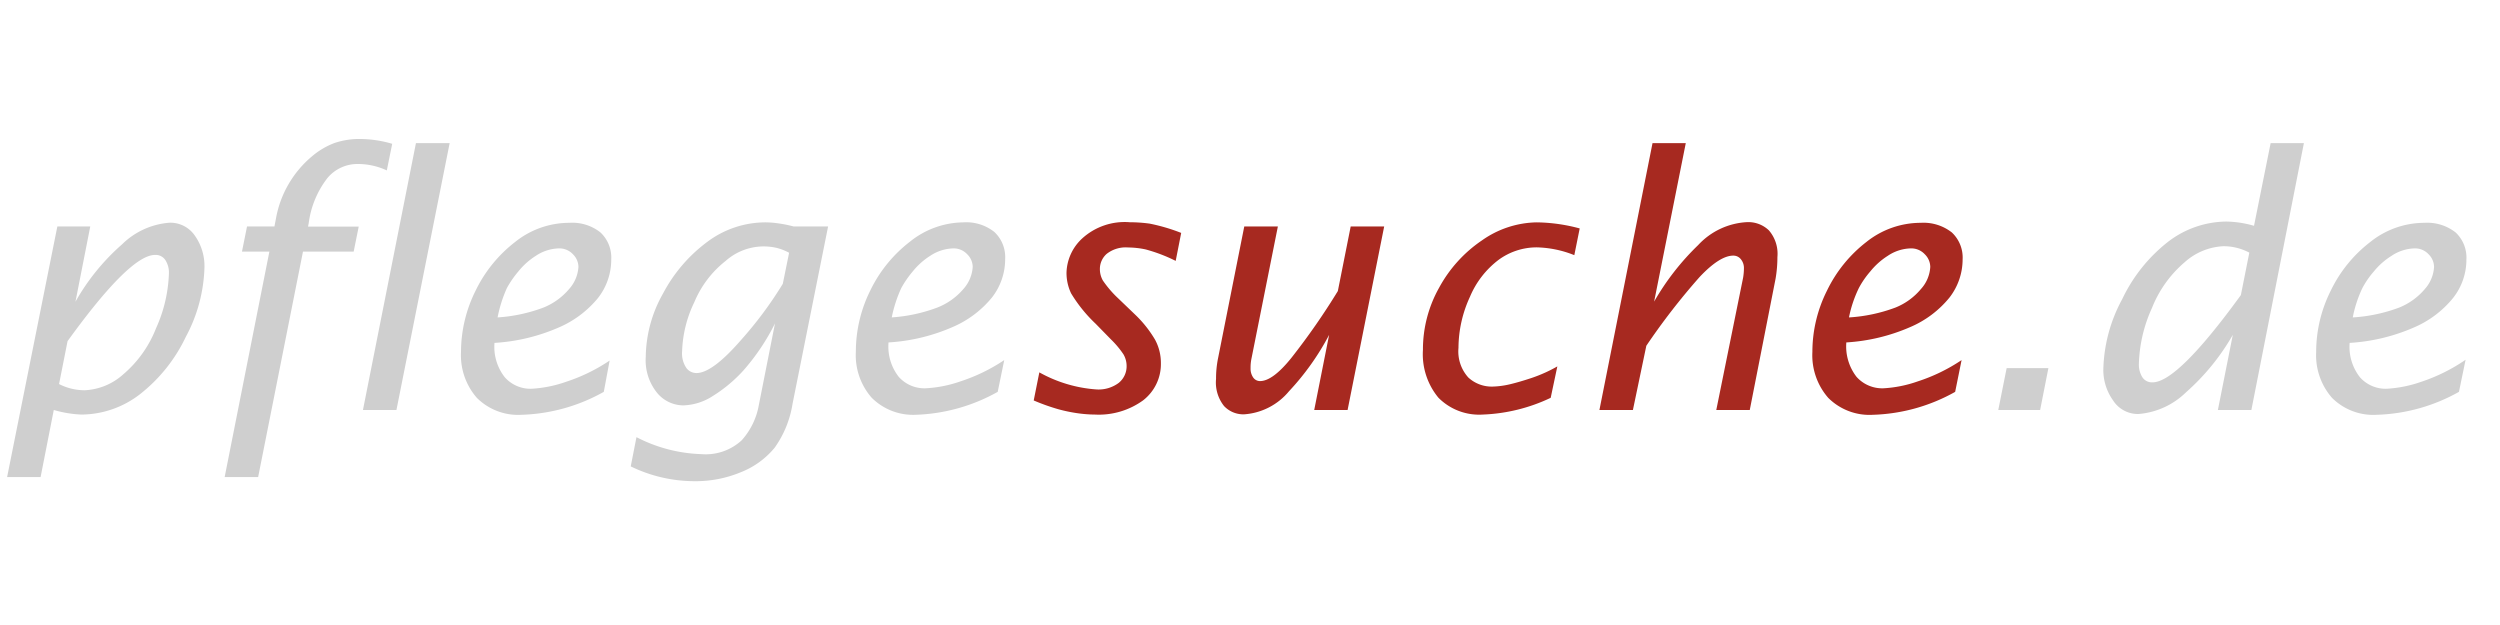
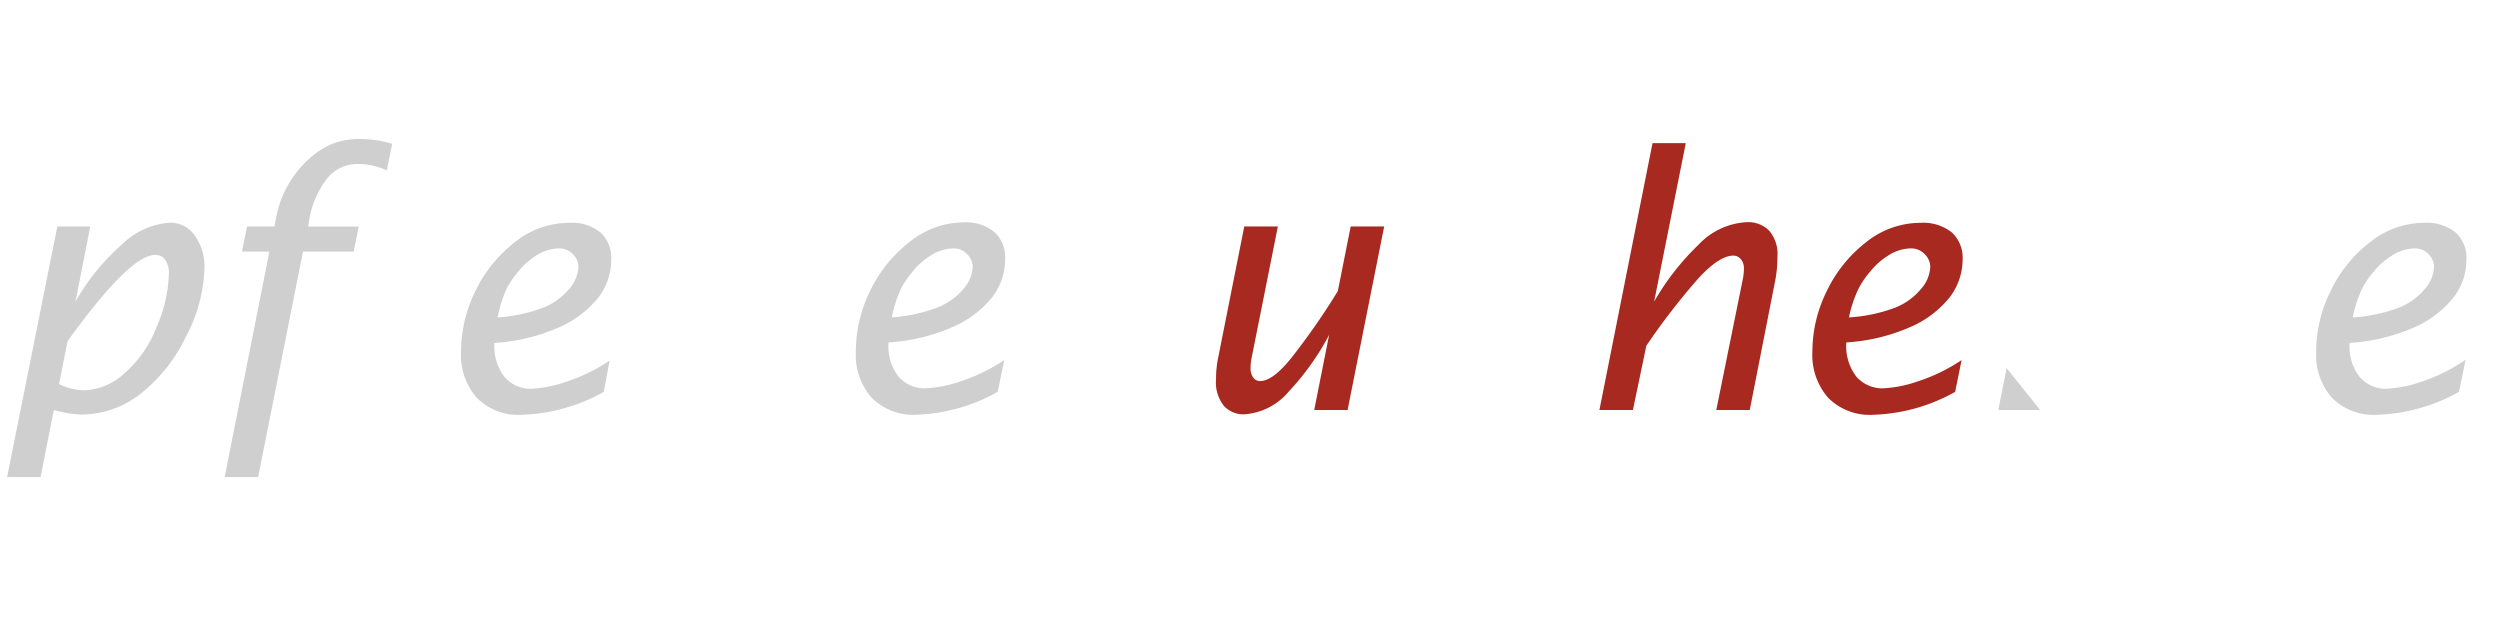
<svg xmlns="http://www.w3.org/2000/svg" id="Ebene_1" style="width:200px;height:50px;" data-name="Ebene 1" viewBox="0 0 218 31">
  <defs>
    <style>.cls-1{fill:#cfcfcf;}.cls-2{fill:#a72920;}</style>
  </defs>
  <title>pflegesuche.de</title>
  <path class="cls-1" d="M.62,29.85,5,8H7.87L6.58,14.56a19.12,19.12,0,0,1,4.06-5,6.61,6.61,0,0,1,4.15-1.89A2.59,2.59,0,0,1,17,8.81a4.6,4.6,0,0,1,.83,2.71,13.55,13.55,0,0,1-1.63,6.11,13.92,13.92,0,0,1-4,5A8.41,8.41,0,0,1,7.1,24.4,10,10,0,0,1,4.69,24L3.54,29.85ZM5.89,18l-.74,3.74a4.9,4.9,0,0,0,2.24.54,5.39,5.39,0,0,0,3.36-1.39,10.08,10.08,0,0,0,2.85-4,12.57,12.57,0,0,0,1.13-4.82,2,2,0,0,0-.31-1.14,1,1,0,0,0-.89-.45Q11.34,10.46,5.89,18Z" />
  <path class="cls-1" d="M19.59,29.85l3.9-19.66H21.1L21.54,8h2.39l.14-.73a9.17,9.17,0,0,1,3.15-5.4A6.66,6.66,0,0,1,29.14.73,6.73,6.73,0,0,1,31.46.37,10.1,10.1,0,0,1,34.2.79l-.47,2.32a6,6,0,0,0-2.54-.56,3.41,3.41,0,0,0-2.65,1.24,8.11,8.11,0,0,0-1.62,3.92l-.06.3h4.42l-.44,2.18H26.42L22.51,29.85Z" />
-   <path class="cls-1" d="M31.65,24,36.27.73h2.94L34.57,24Z" />
  <path class="cls-1" d="M52.65,22.42a15.56,15.56,0,0,1-7.17,2,5.09,5.09,0,0,1-3.9-1.48,5.64,5.64,0,0,1-1.38-4,12,12,0,0,1,1.27-5.34,11.9,11.9,0,0,1,3.45-4.25,7.55,7.55,0,0,1,4.73-1.67,3.94,3.94,0,0,1,2.71.84,3,3,0,0,1,.94,2.36,5.42,5.42,0,0,1-1.15,3.35,9,9,0,0,1-3.46,2.59,16.4,16.4,0,0,1-5.57,1.33,4.28,4.28,0,0,0,.9,3,3,3,0,0,0,2.32,1,10.86,10.86,0,0,0,3-.6,15.27,15.27,0,0,0,3.82-1.86Zm-9.26-6.49a13.92,13.92,0,0,0,4-.86,5.71,5.71,0,0,0,2.23-1.61,3.18,3.18,0,0,0,.82-1.94,1.57,1.57,0,0,0-.48-1.1,1.62,1.62,0,0,0-1.24-.51,3.79,3.79,0,0,0-2,.65,6.23,6.23,0,0,0-1.52,1.36,8.82,8.82,0,0,0-1,1.45A11.63,11.63,0,0,0,43.39,15.93Z" />
-   <path class="cls-1" d="M55,28.92l.5-2.55a13.17,13.17,0,0,0,5.64,1.48,4.64,4.64,0,0,0,3.53-1.2,6.2,6.2,0,0,0,1.5-3.08l1.41-7.12a19.08,19.08,0,0,1-2.76,4.11,12.53,12.53,0,0,1-2.66,2.22,5,5,0,0,1-2.59.82,3,3,0,0,1-2.26-1.08,4.51,4.51,0,0,1-1-3.15,11.45,11.45,0,0,1,1.52-5.55,13.34,13.34,0,0,1,3.86-4.49,8.47,8.47,0,0,1,5.05-1.69,7.91,7.91,0,0,1,1.14.09A10.69,10.69,0,0,1,69.21,8h3L69.11,23.46a9,9,0,0,1-1.56,3.83,7.26,7.26,0,0,1-2.93,2.13,10.29,10.29,0,0,1-4.09.79A12.75,12.75,0,0,1,55,28.92ZM68.81,10.29a4.77,4.77,0,0,0-1.07-.42A5,5,0,0,0,63.28,11a8.94,8.94,0,0,0-2.73,3.59,10.55,10.55,0,0,0-1.07,4.29,2.26,2.26,0,0,0,.38,1.47,1.1,1.1,0,0,0,.87.43q1.38,0,3.87-2.86A33.83,33.83,0,0,0,68.26,13Z" />
  <path class="cls-1" d="M87,22.42a15.63,15.63,0,0,1-7.17,2A5.1,5.1,0,0,1,76,22.92a5.63,5.63,0,0,1-1.37-4,12,12,0,0,1,1.26-5.34,11.9,11.9,0,0,1,3.45-4.25A7.55,7.55,0,0,1,84,7.64a3.94,3.94,0,0,1,2.71.84,3,3,0,0,1,.94,2.36,5.42,5.42,0,0,1-1.15,3.35,9,9,0,0,1-3.46,2.59,16.34,16.34,0,0,1-5.56,1.33,4.28,4.28,0,0,0,.89,3,3,3,0,0,0,2.32,1,10.86,10.86,0,0,0,3.05-.6,15.49,15.49,0,0,0,3.83-1.86Zm-9.27-6.49a13.92,13.92,0,0,0,4-.86A5.71,5.71,0,0,0,84,13.46a3.18,3.18,0,0,0,.82-1.94,1.57,1.57,0,0,0-.48-1.1,1.61,1.61,0,0,0-1.23-.51,3.8,3.8,0,0,0-2,.65,6.23,6.23,0,0,0-1.52,1.36,8.82,8.82,0,0,0-1,1.45A11.63,11.63,0,0,0,77.76,15.93Z" />
-   <path class="cls-2" d="M90.14,23.17l.49-2.45a11.87,11.87,0,0,0,5,1.49,2.93,2.93,0,0,0,1.92-.57,1.86,1.86,0,0,0,.69-1.5,2,2,0,0,0-.28-1,8,8,0,0,0-1.08-1.29l-1.34-1.37a12.63,12.63,0,0,1-2.14-2.65A4.13,4.13,0,0,1,93,12a4.21,4.21,0,0,1,1.36-2.95,5.49,5.49,0,0,1,4.16-1.42,12.91,12.91,0,0,1,1.73.12,16.1,16.1,0,0,1,2.75.81L102.52,11a13.83,13.83,0,0,0-2.62-1,7.54,7.54,0,0,0-1.53-.17,2.68,2.68,0,0,0-1.87.56,1.75,1.75,0,0,0-.59,1.32,2,2,0,0,0,.26,1,9.28,9.28,0,0,0,1.33,1.55L99,15.7a10.11,10.11,0,0,1,1.72,2.17,4.24,4.24,0,0,1,.51,2.05,4,4,0,0,1-1.55,3.24,6.59,6.59,0,0,1-4.21,1.24,11.36,11.36,0,0,1-1.6-.13,13.32,13.32,0,0,1-1.6-.34A18,18,0,0,1,90.14,23.17Z" />
  <path class="cls-2" d="M120.7,8l-3.19,16H114.6l1.3-6.55a22.56,22.56,0,0,1-3.51,4.93,5.57,5.57,0,0,1-3.91,2,2.31,2.31,0,0,1-1.74-.72,3.29,3.29,0,0,1-.7-2.37,8.87,8.87,0,0,1,.18-1.83L108.5,8h2.93l-2.31,11.56a3.81,3.81,0,0,0-.07.79,1.35,1.35,0,0,0,.23.82.72.72,0,0,0,.6.31c.72,0,1.63-.66,2.71-2a60.1,60.1,0,0,0,4.07-5.85L117.78,8Z" />
-   <path class="cls-2" d="M135.22,22.94a15.07,15.07,0,0,1-5.92,1.46,5,5,0,0,1-3.87-1.47,5.94,5.94,0,0,1-1.35-4.17,11,11,0,0,1,1.41-5.42,11.73,11.73,0,0,1,3.74-4.13A8.5,8.5,0,0,1,134,7.64a14.94,14.94,0,0,1,3.75.53l-.47,2.33A9.3,9.3,0,0,0,134,9.82a5.62,5.62,0,0,0-3.31,1.08,7.85,7.85,0,0,0-2.51,3.23,10.7,10.7,0,0,0-1,4.45,3.38,3.38,0,0,0,.86,2.59,3,3,0,0,0,2.11.79,7.39,7.39,0,0,0,1.51-.2c.59-.14,1.23-.33,1.92-.56a12.77,12.77,0,0,0,2.22-1Z" />
  <path class="cls-2" d="M139.47,24,144.1.73H147l-2.76,13.82a22.18,22.18,0,0,1,3.84-4.93,6.25,6.25,0,0,1,4.27-2,2.59,2.59,0,0,1,1.9.72,3.13,3.13,0,0,1,.74,2.33,11,11,0,0,1-.16,1.88L152.58,24h-2.92L152,12.46a5,5,0,0,0,.07-.79,1.21,1.21,0,0,0-.27-.82.83.83,0,0,0-.66-.31c-.78,0-1.76.62-2.93,1.86a58.09,58.09,0,0,0-4.65,6L142.39,24Z" />
  <path class="cls-2" d="M170.49,22.42a15.56,15.56,0,0,1-7.17,2,5.09,5.09,0,0,1-3.9-1.48,5.64,5.64,0,0,1-1.38-4,11.91,11.91,0,0,1,1.27-5.34,11.88,11.88,0,0,1,3.44-4.25,7.59,7.59,0,0,1,4.73-1.67,4,4,0,0,1,2.72.84,3,3,0,0,1,.94,2.36A5.43,5.43,0,0,1,170,14.19a8.9,8.9,0,0,1-3.45,2.59A16.4,16.4,0,0,1,161,18.11a4.33,4.33,0,0,0,.89,3,3,3,0,0,0,2.33,1,10.74,10.74,0,0,0,3-.6,15.32,15.32,0,0,0,3.83-1.86Zm-9.26-6.49a13.92,13.92,0,0,0,4.05-.86,5.6,5.6,0,0,0,2.22-1.61,3.12,3.12,0,0,0,.82-1.94,1.57,1.57,0,0,0-.48-1.1,1.61,1.61,0,0,0-1.23-.51,3.74,3.74,0,0,0-2,.65,6.23,6.23,0,0,0-1.52,1.36,7.73,7.73,0,0,0-1,1.45A10.64,10.64,0,0,0,161.23,15.93Z" />
-   <path class="cls-1" d="M174.25,24l.73-3.65h3.64L177.9,24Z" />
-   <path class="cls-1" d="M193.4,24l1.3-6.55a19.7,19.7,0,0,1-4.07,5,6.68,6.68,0,0,1-4.15,1.9,2.57,2.57,0,0,1-2.23-1.2,4.55,4.55,0,0,1-.84-2.67,13.46,13.46,0,0,1,1.65-6.15,13.93,13.93,0,0,1,4-5,8.45,8.45,0,0,1,5.09-1.76,9.19,9.19,0,0,1,2.4.37L198,.73h2.9L196.32,24Zm2-10,.74-3.72a4.81,4.81,0,0,0-2.25-.56,5.43,5.43,0,0,0-3.38,1.39,10.19,10.19,0,0,0-2.86,4A12.53,12.53,0,0,0,186.51,20a2.06,2.06,0,0,0,.3,1.14,1,1,0,0,0,.91.45Q189.9,21.56,195.39,14Z" />
+   <path class="cls-1" d="M174.25,24l.73-3.65L177.9,24Z" />
  <path class="cls-1" d="M214.42,22.42a15.56,15.56,0,0,1-7.17,2,5.09,5.09,0,0,1-3.9-1.48,5.64,5.64,0,0,1-1.38-4,11.91,11.91,0,0,1,1.27-5.34,11.8,11.8,0,0,1,3.45-4.25,7.55,7.55,0,0,1,4.72-1.67,4,4,0,0,1,2.72.84,3,3,0,0,1,.94,2.36,5.37,5.37,0,0,1-1.16,3.35,8.9,8.9,0,0,1-3.45,2.59,16.4,16.4,0,0,1-5.57,1.33,4.28,4.28,0,0,0,.9,3,3,3,0,0,0,2.32,1,10.86,10.86,0,0,0,3-.6A15.27,15.27,0,0,0,215,19.62Zm-9.26-6.49a13.92,13.92,0,0,0,4.05-.86,5.71,5.71,0,0,0,2.23-1.61,3.16,3.16,0,0,0,.81-1.94,1.57,1.57,0,0,0-.48-1.1,1.6,1.6,0,0,0-1.23-.51,3.77,3.77,0,0,0-2,.65A6.23,6.23,0,0,0,207,11.92a7.73,7.73,0,0,0-1,1.45A10.64,10.64,0,0,0,205.16,15.93Z" />
</svg>